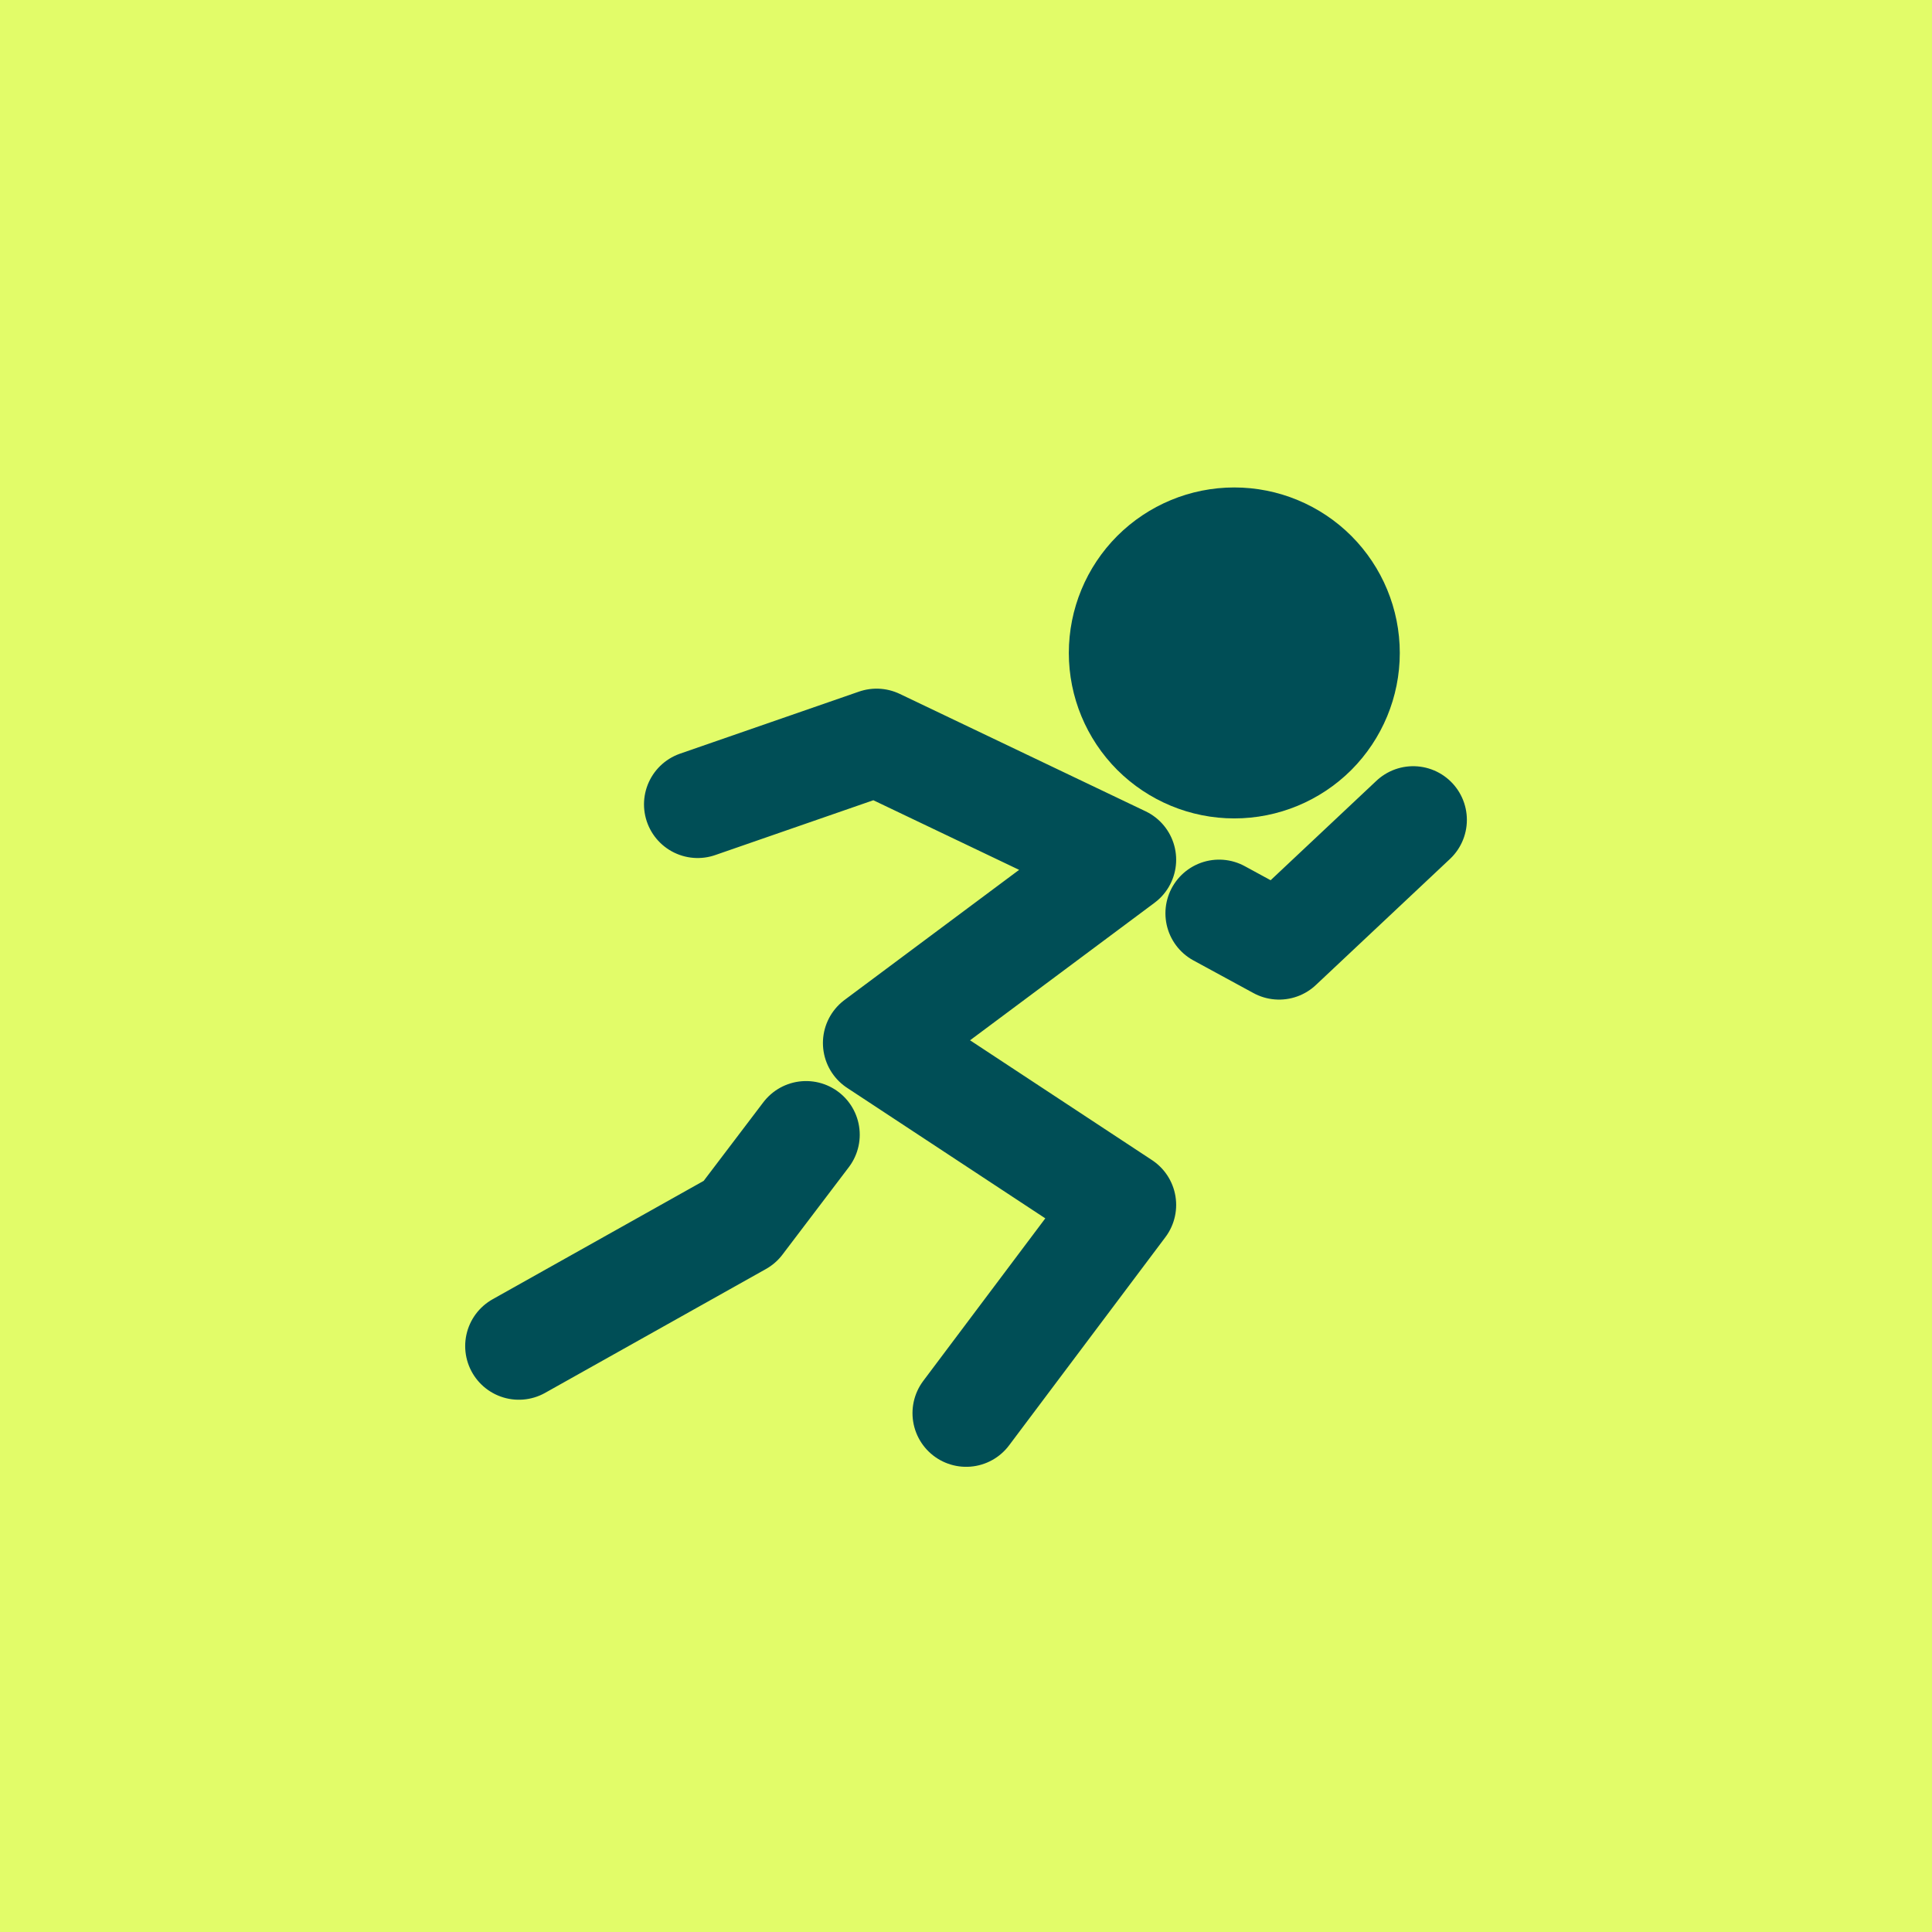
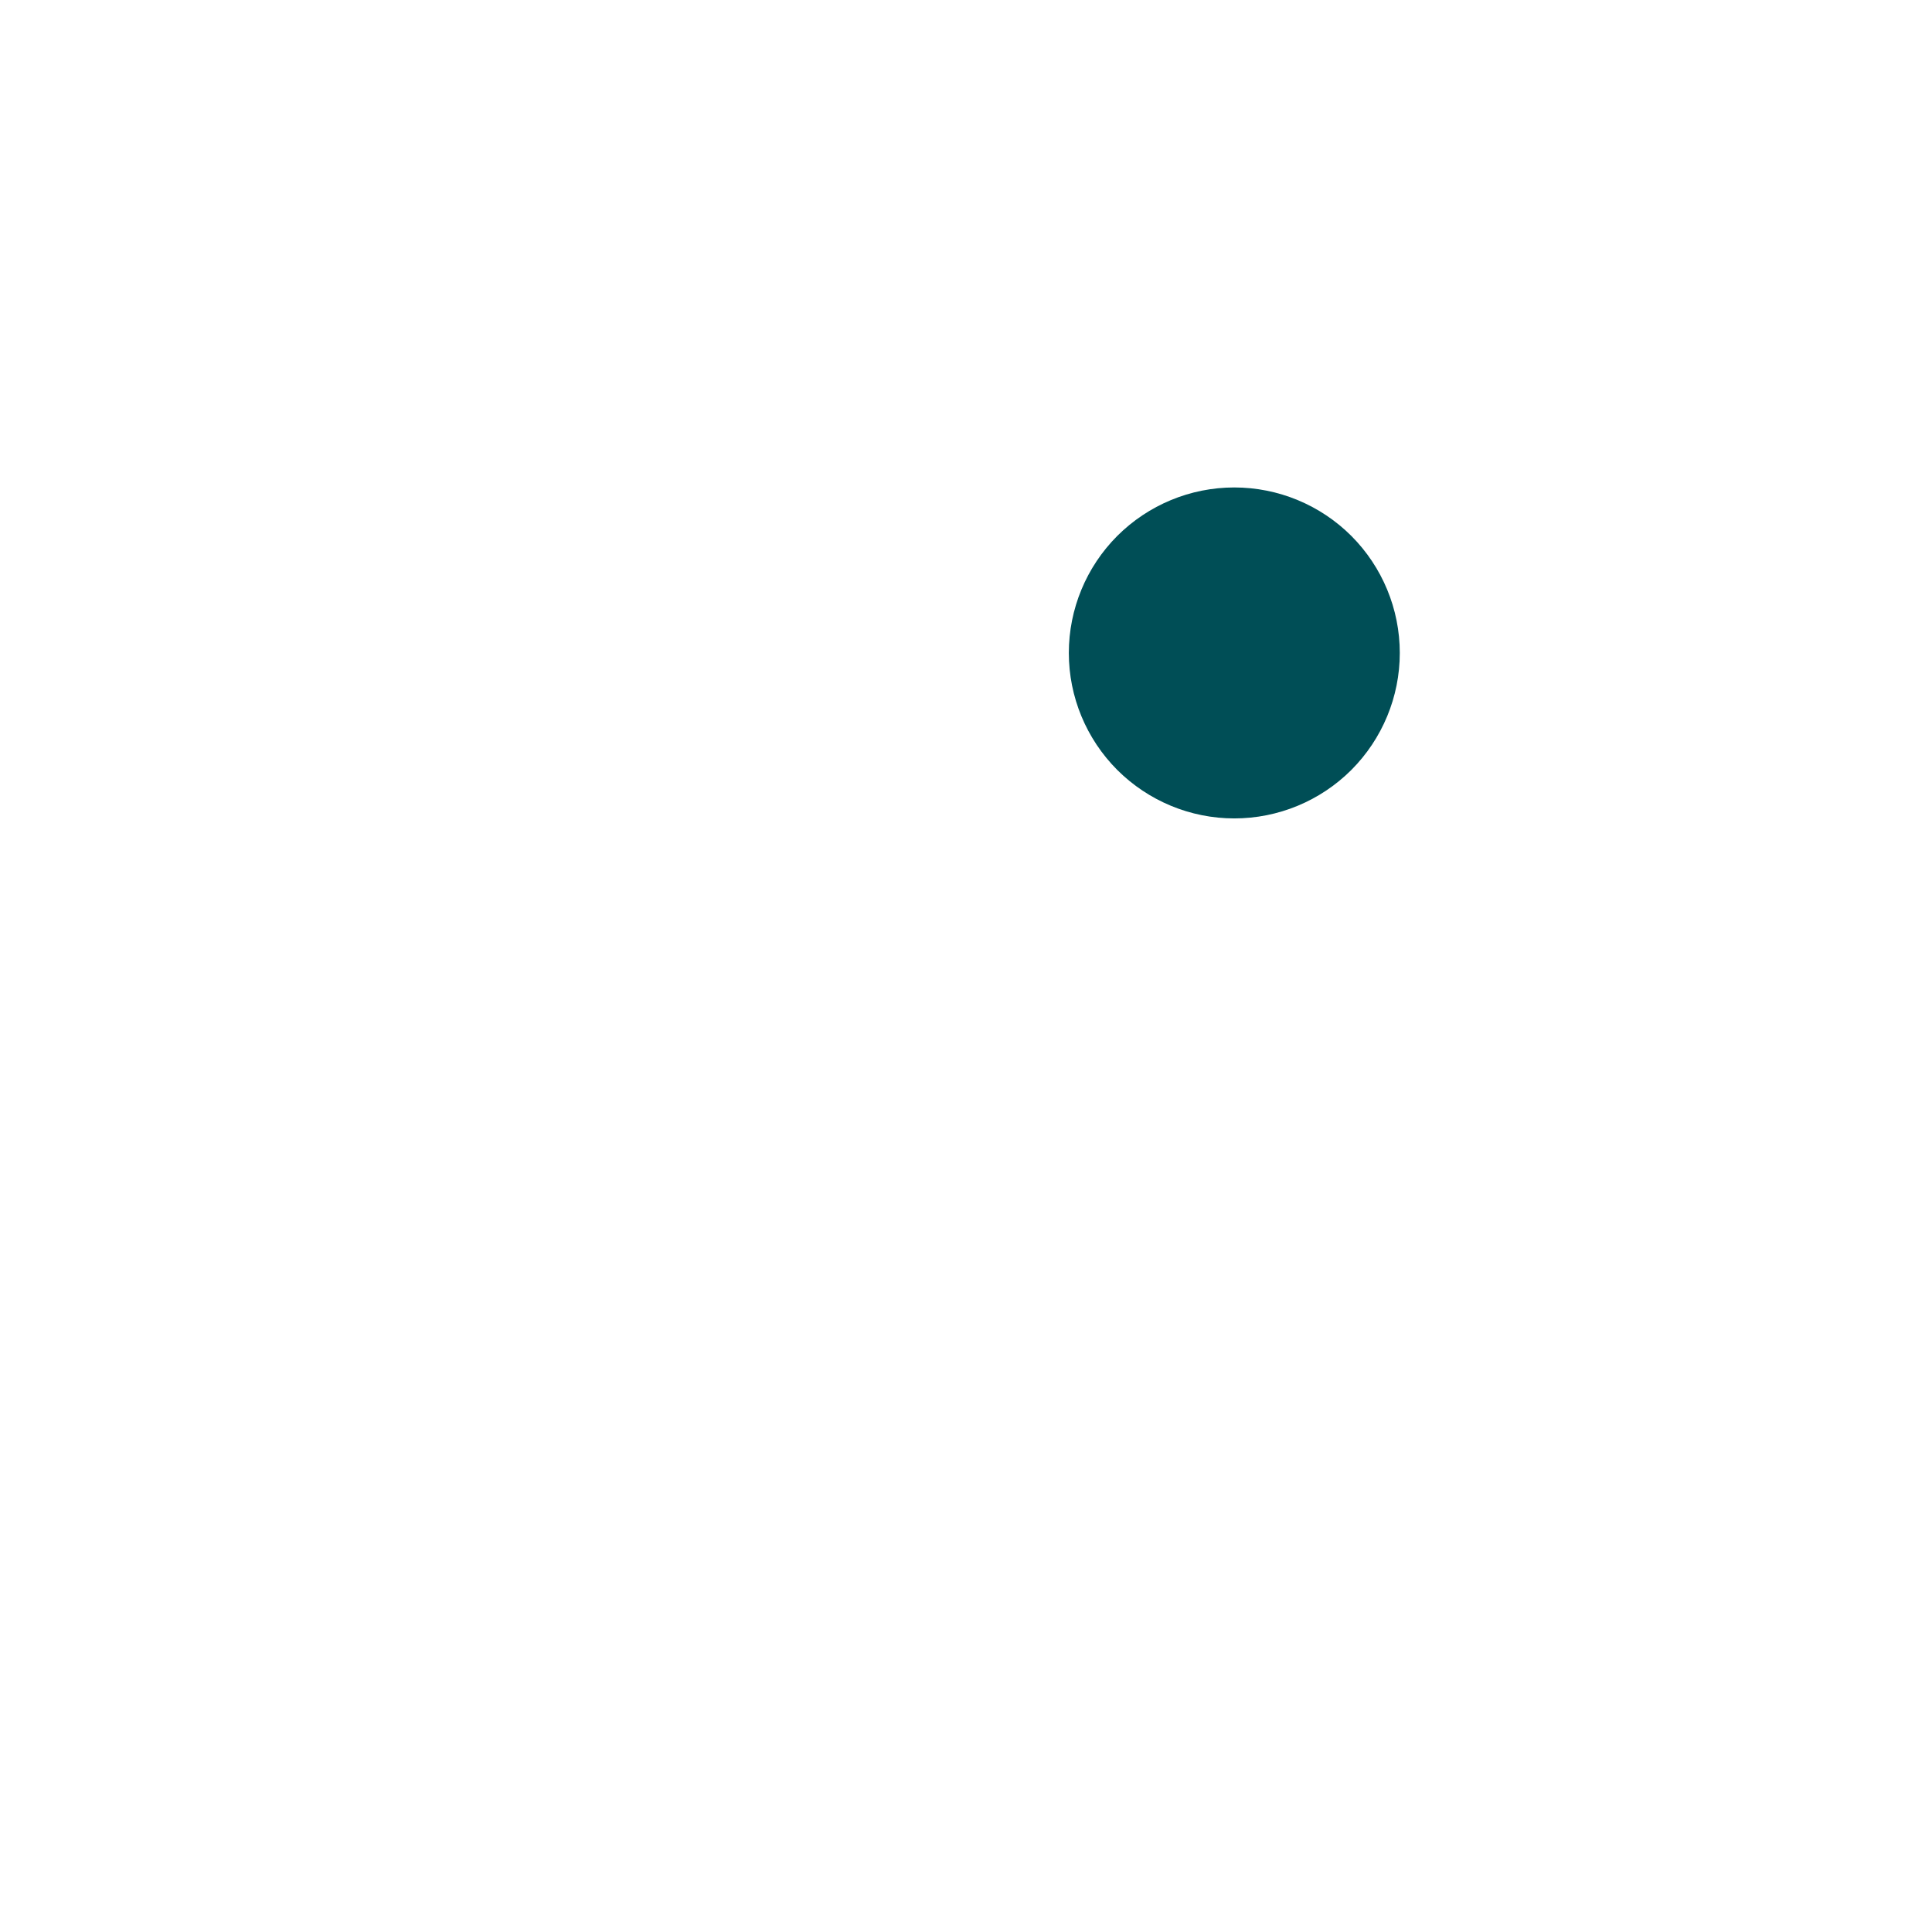
<svg xmlns="http://www.w3.org/2000/svg" width="36" height="36" viewBox="0 0 36 36" fill="none">
-   <rect width="36" height="36" fill="#E2FC69" />
  <path d="M22.999 14.25C23.552 14.25 24.082 14.03 24.473 13.64C24.863 13.249 25.083 12.719 25.083 12.167C25.083 11.614 24.863 11.084 24.473 10.693C24.082 10.303 23.552 10.083 22.999 10.083C22.447 10.083 21.917 10.303 21.526 10.693C21.136 11.084 20.916 11.614 20.916 12.167C20.916 12.719 21.136 13.249 21.526 13.64C21.917 14.03 22.447 14.25 22.999 14.25Z" fill="#004E56" stroke="#004E56" stroke-width="2" />
-   <path d="M13 14.988L16.334 13.832L20.916 16.02L16.334 19.435L20.916 22.452L18.003 26.332M22.716 17.018L23.834 17.626L26.333 15.277M15.02 21.144L13.783 22.774L9.668 25.082" stroke="#004E56" stroke-width="2" stroke-linecap="round" stroke-linejoin="round" />
</svg>